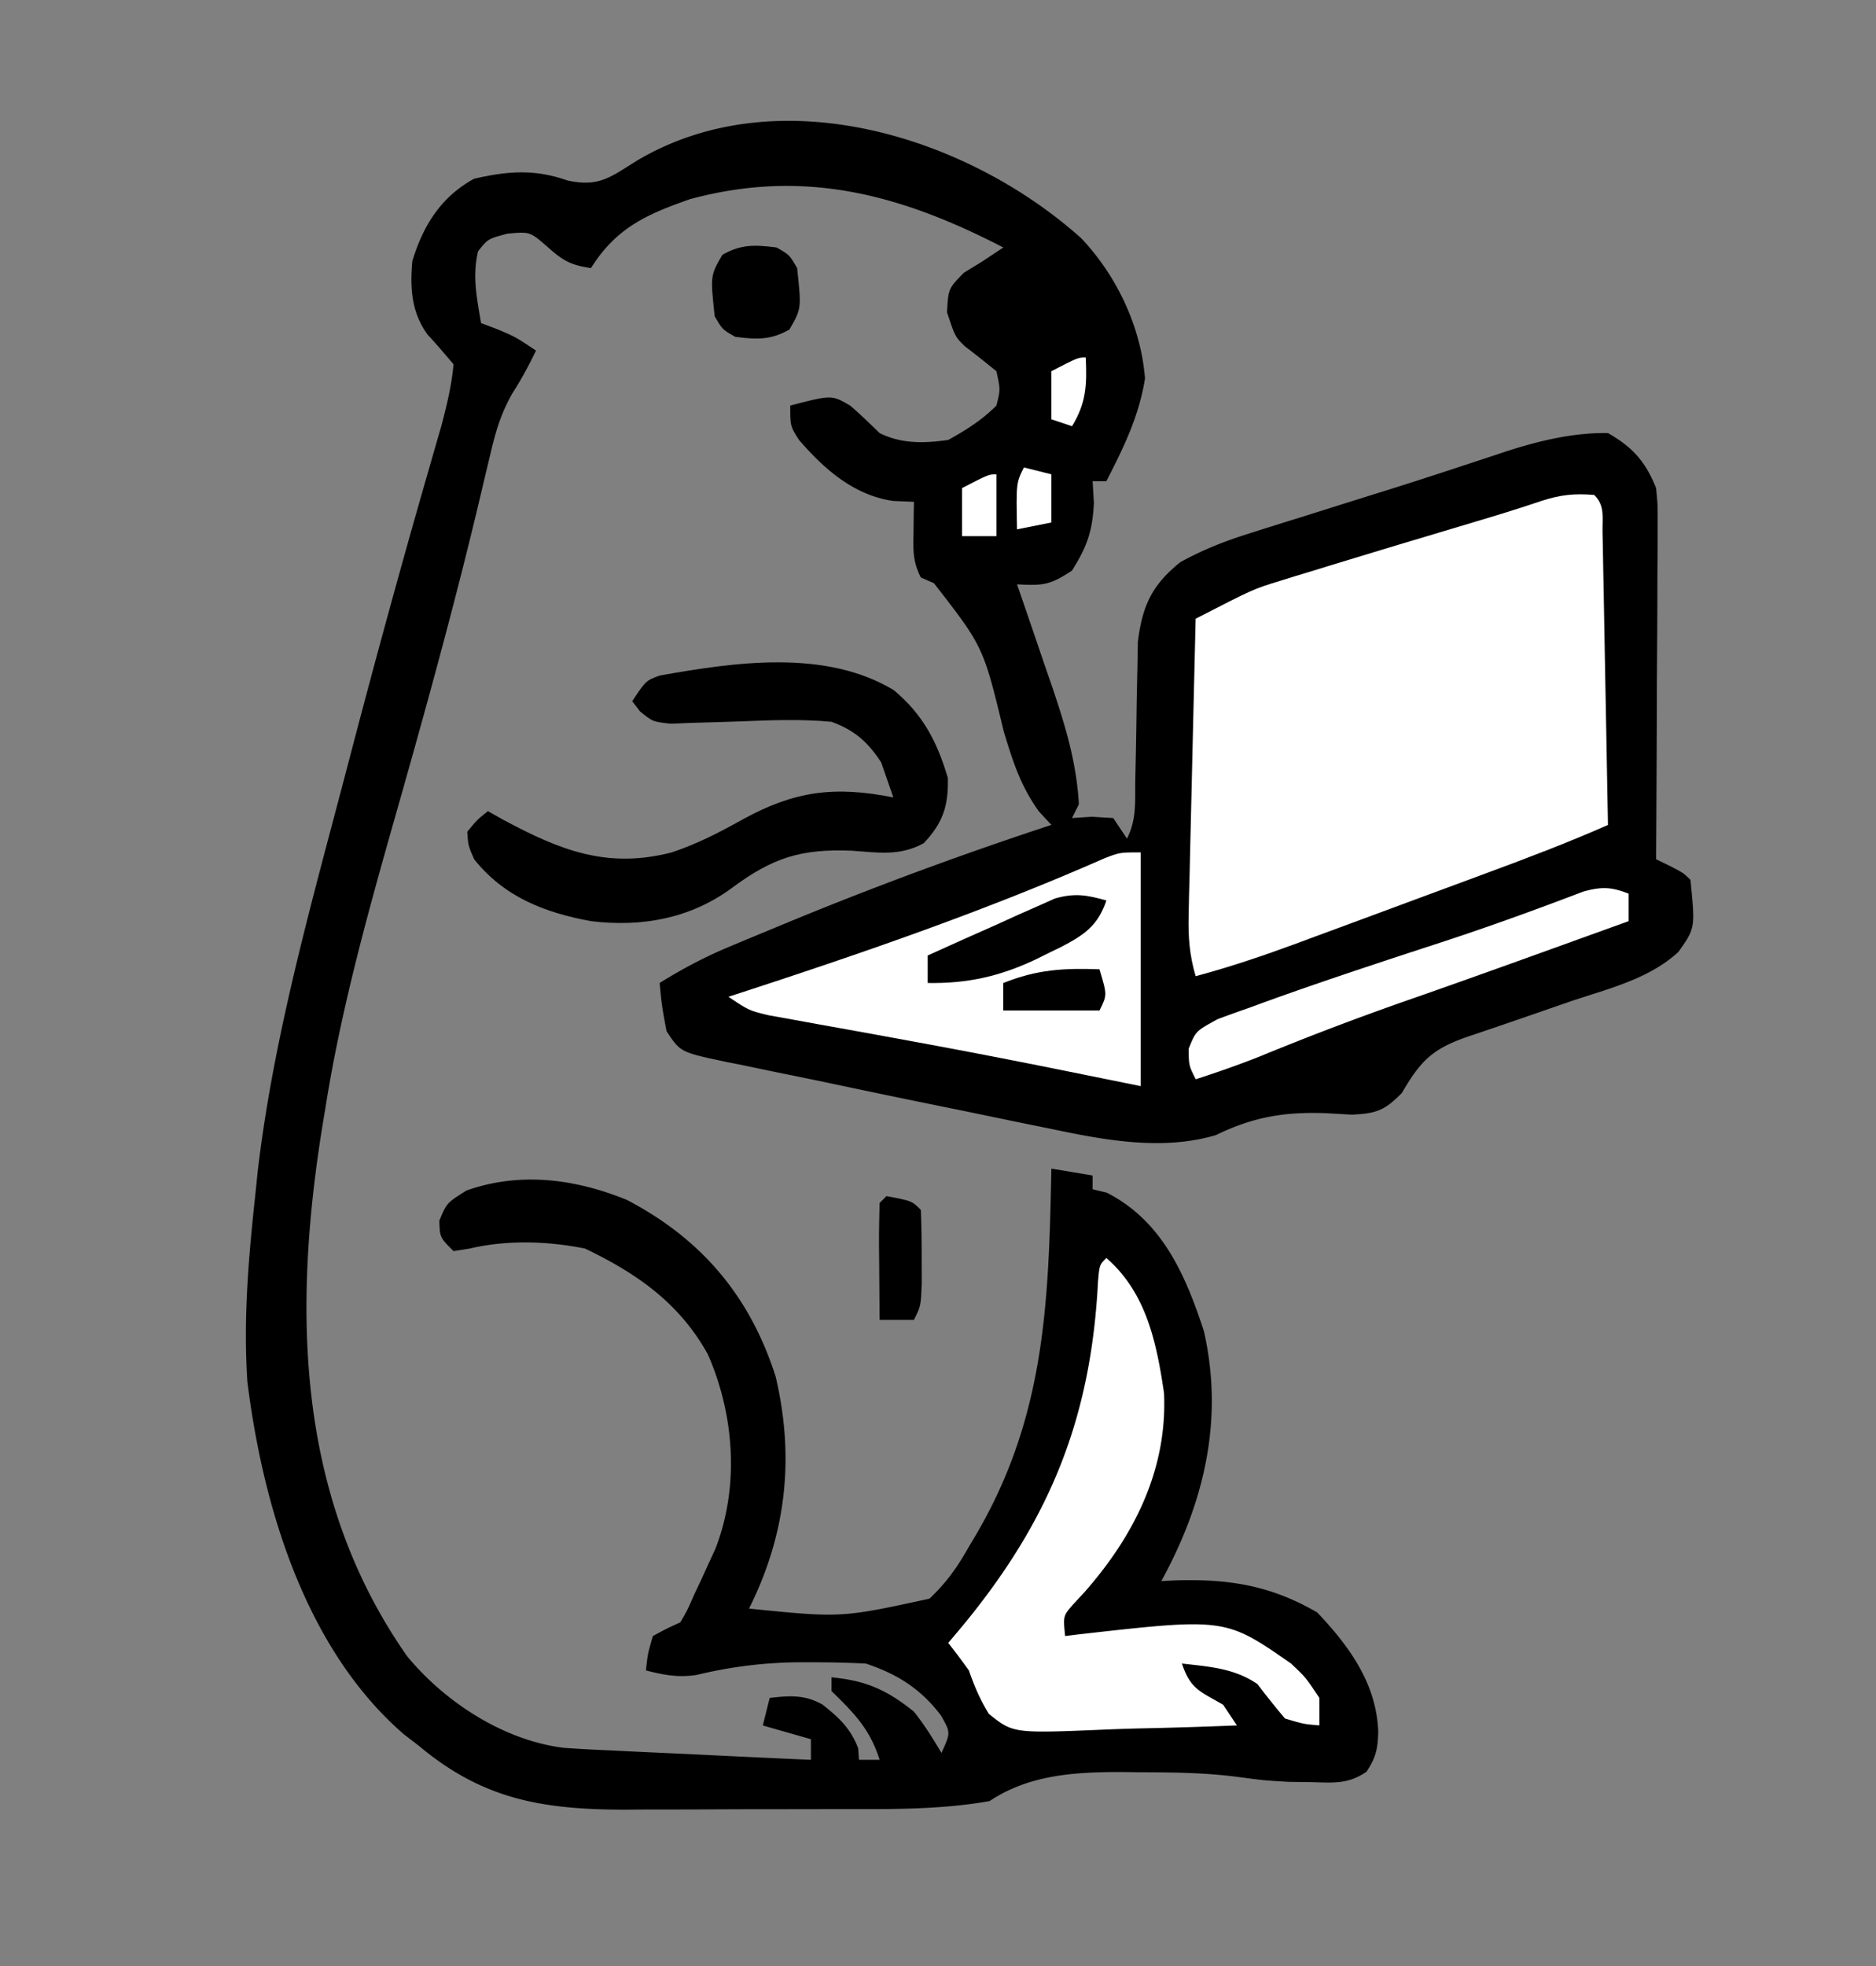
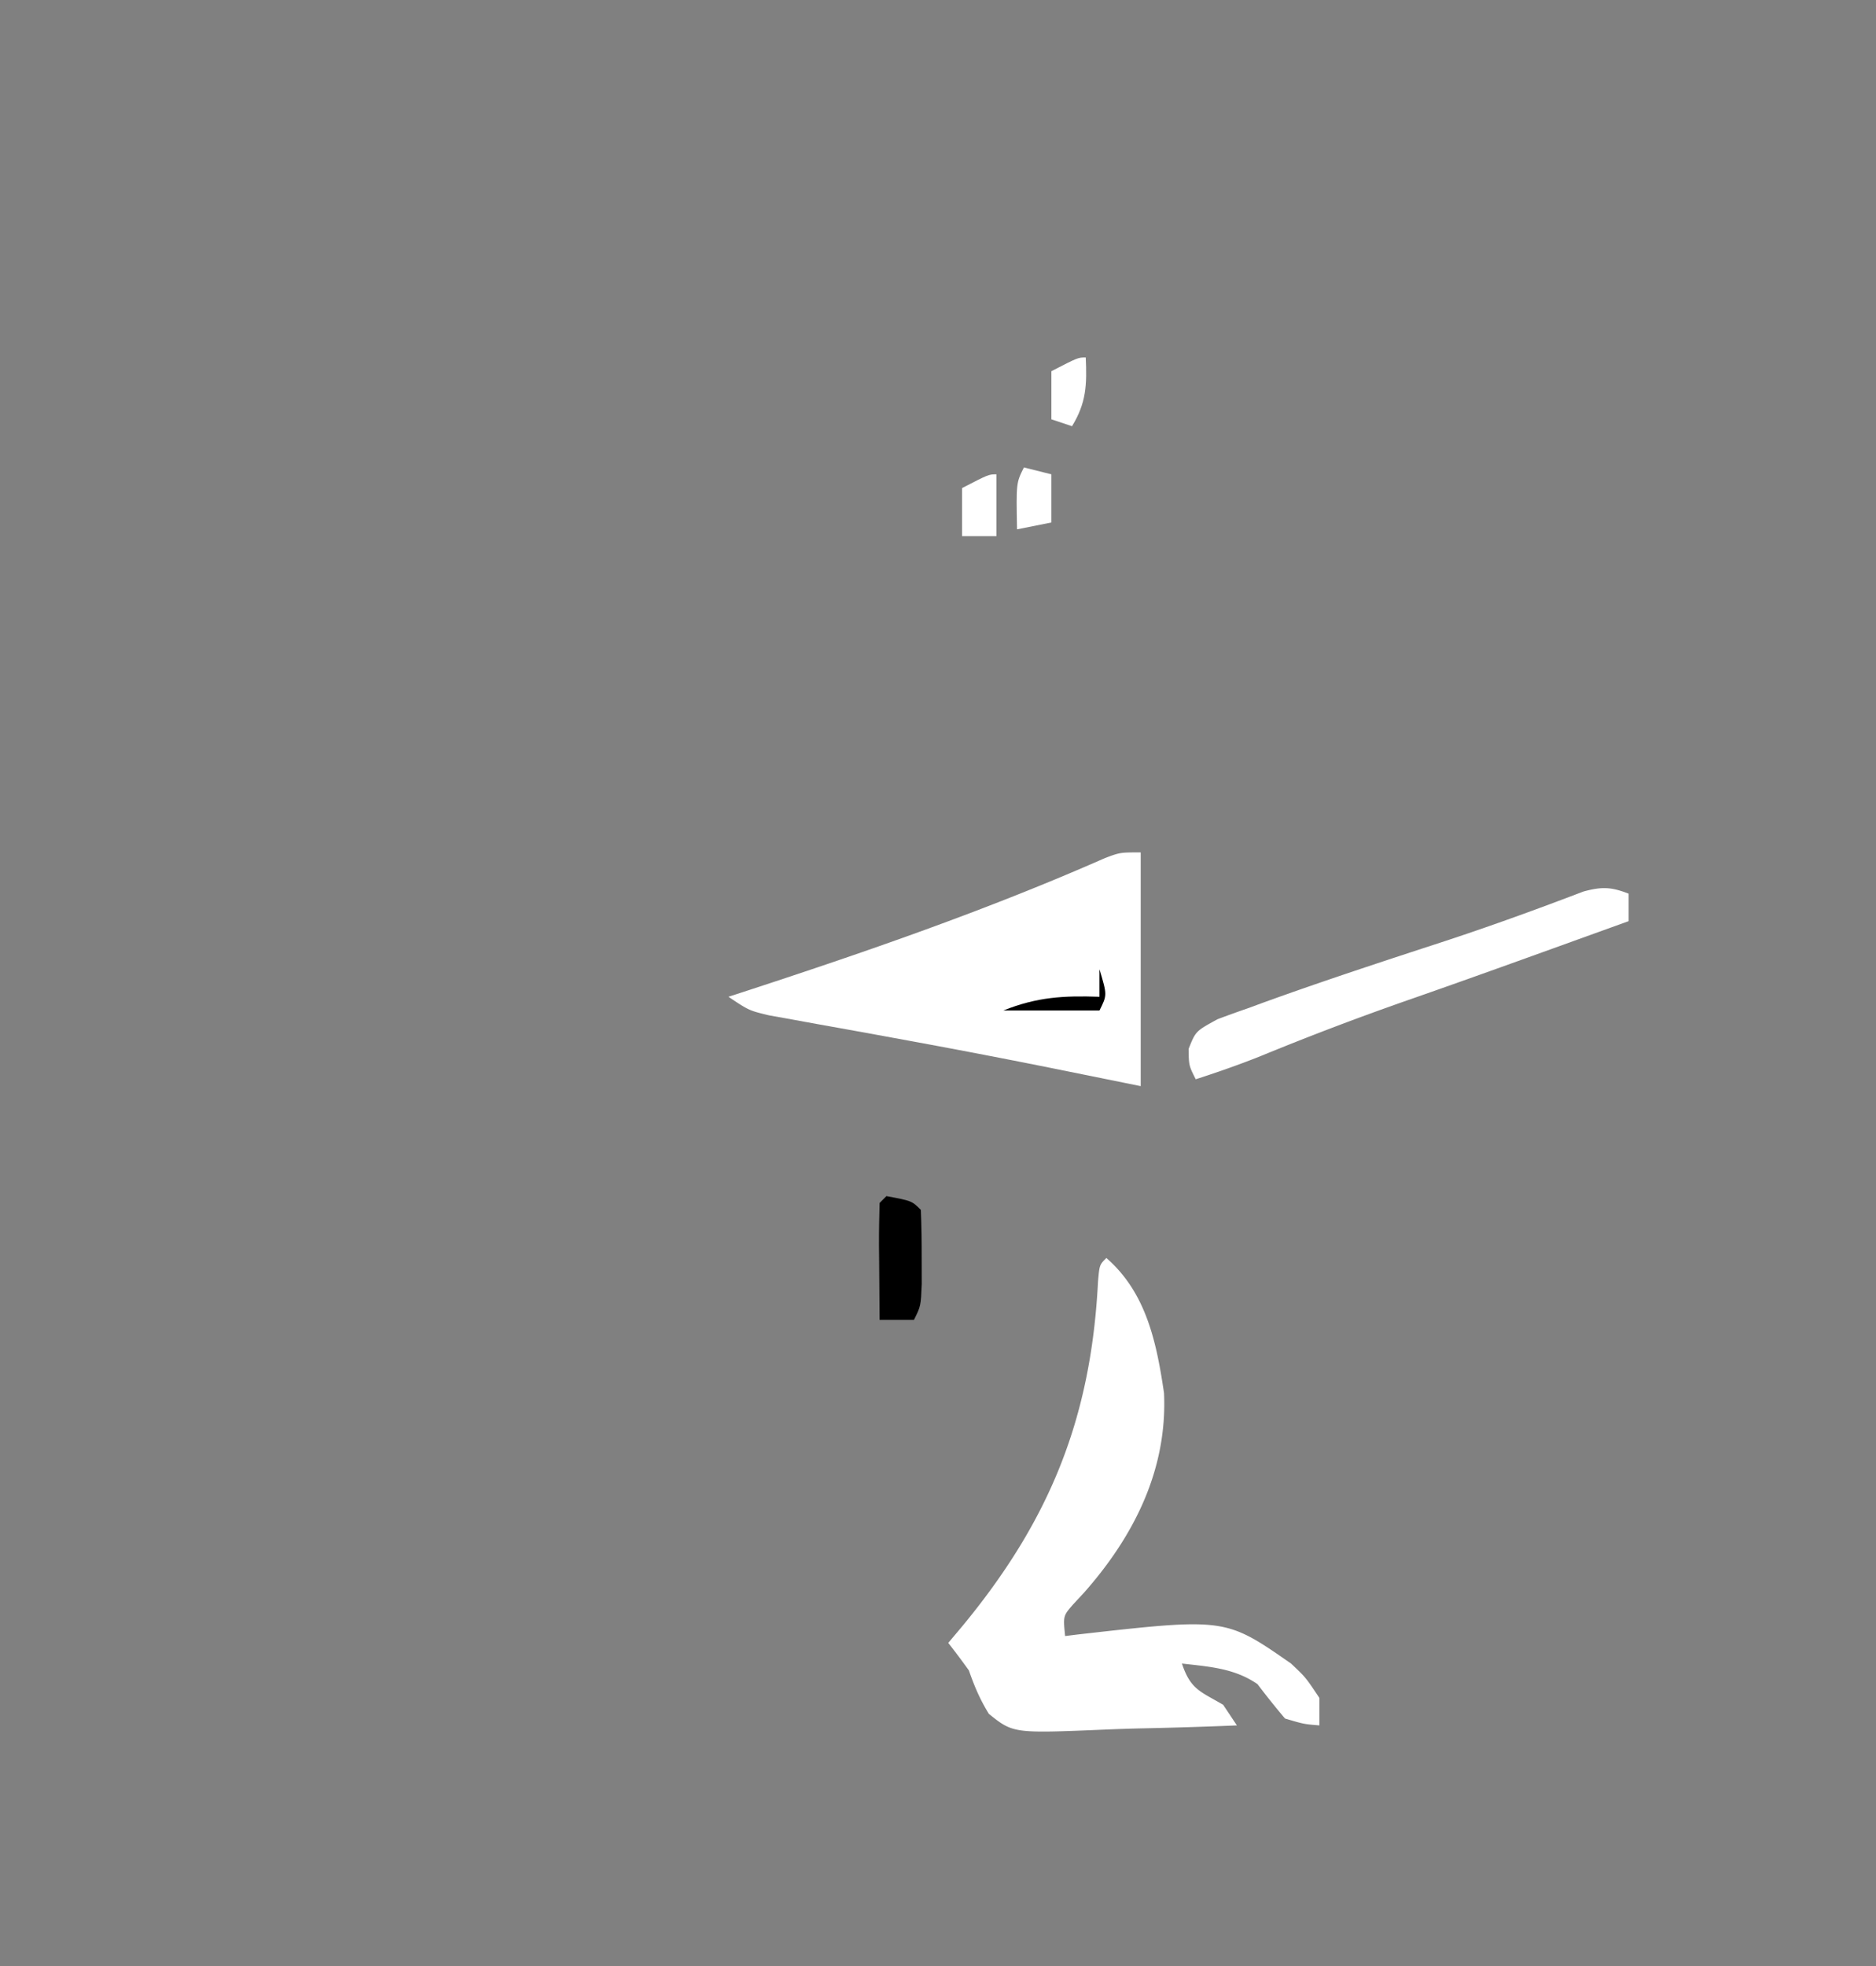
<svg xmlns="http://www.w3.org/2000/svg" version="1.1" viewBox="0 0 95.455 100">
  <rect x="0" y="0" width="95.455" height="100" fill="#808080" stroke="none" />
-   <path d="M55.026 12.129c1.797 1.904 3.029 4.492 3.234 7.124 -0.304 1.915 -1.084 3.509 -1.967 5.223h-0.699l0.066 1.093c-0.071 1.458 -0.345 2.227 -1.115 3.453 -1.129 0.752 -1.498 0.769 -2.797 0.699l0.251 0.726c0.378 1.098 0.752 2.196 1.126 3.295l0.395 1.142c0.683 2.018 1.258 3.892 1.375 6.026l-0.35 0.699 1.005 -0.065L56.644 41.609l0.699 1.049c0.5 -0.999 0.407 -1.872 0.423 -2.988l0.03 -1.399q0.022 -1.1 0.036 -2.2c0.01 -0.709 0.026 -1.417 0.043 -2.127l0.021 -1.285c0.225 -1.838 0.71 -2.898 2.163 -4.066 1.147 -0.629 2.224 -1.056 3.472 -1.448l0.666 -0.212a317.834 317.834 0 0 1 2.127 -0.665q0.735 -0.231 1.469 -0.463 1.451 -0.457 2.904 -0.91 1.709 -0.538 3.411 -1.1l0.9 -0.295q0.788 -0.258 1.574 -0.523c1.695 -0.547 3.444 -0.978 5.236 -0.949 1.273 0.731 1.905 1.452 2.448 2.797 0.084 0.885 0.084 0.885 0.079 1.892v1.145l-0.011 1.23 -0.003 1.264c-0.004 1.332 -0.013 2.665 -0.022 3.997q-0.006 1.355 -0.009 2.71 -0.012 3.322 -0.034 6.643l0.678 0.328C85.665 44.406 85.665 44.406 86.014 44.755c0.245 2.451 0.245 2.451 -0.613 3.663 -1.495 1.378 -3.552 1.866 -5.44 2.499l-2.312 0.801c-0.998 0.343 -1.996 0.686 -2.997 1.021 -1.781 0.62 -2.373 1.226 -3.323 2.855 -0.873 0.886 -1.286 1.044 -2.547 1.102l-1.321 -0.075c-2.094 -0.075 -3.697 0.188 -5.589 1.114 -2.754 0.816 -5.722 0.249 -8.475 -0.333l-0.997 -0.202c-1.041 -0.212 -2.081 -0.428 -3.122 -0.645l-2.062 -0.42c-1.669 -0.34 -3.336 -0.688 -5.002 -1.041 -0.941 -0.197 -1.881 -0.389 -2.823 -0.58l-1.716 -0.358 -0.79 -0.156c-2.269 -0.485 -2.269 -0.485 -2.971 -1.554 -0.24 -1.289 -0.24 -1.289 -0.35 -2.448 1.134 -0.705 2.254 -1.301 3.484 -1.818l1.012 -0.424 1.077 -0.445 1.115 -0.463A192.658 192.658 0 0 1 53.497 41.958l-0.635 -0.685c-0.938 -1.306 -1.331 -2.554 -1.791 -4.079 -1.037 -4.298 -1.037 -4.298 -3.549 -7.528L46.853 29.371c-0.421 -0.841 -0.385 -1.381 -0.371 -2.316l0.009 -0.866L46.504 25.525l-1.049 -0.044c-1.998 -0.28 -3.517 -1.617 -4.802 -3.107C40.21 21.678 40.21 21.678 40.21 20.629c2.108 -0.548 2.108 -0.548 3.052 0.004 0.516 0.444 1.006 0.919 1.493 1.394 1.122 0.561 2.28 0.521 3.497 0.35 0.929 -0.523 1.695 -0.995 2.448 -1.748 0.205 -0.814 0.205 -0.814 0 -1.748 -0.529 -0.427 -1.058 -0.854 -1.601 -1.263C48.602 17.133 48.602 17.133 48.186 15.887 48.252 14.685 48.252 14.685 49.039 13.877L50 13.287l1.049 -0.699c-5.176 -2.678 -10.108 -4.04 -15.943 -2.456C32.867 10.914 31.346 11.604 30.07 13.636c-1.038 -0.154 -1.427 -0.374 -2.229 -1.093 -0.881 -0.764 -0.881 -0.764 -2.032 -0.656 -0.983 0.263 -0.983 0.263 -1.486 0.896 -0.296 1.281 -0.063 2.355 0.153 3.649l0.809 0.306C26.224 17.133 26.224 17.133 27.273 17.832c-0.369 0.765 -0.752 1.479 -1.214 2.193 -0.572 1.022 -0.835 1.905 -1.101 3.044l-0.307 1.279 -0.161 0.686c-1.335 5.667 -2.891 11.268 -4.485 16.867 -1.361 4.797 -2.689 9.613 -3.462 14.546l-0.124 0.74c-1.534 9.452 -1.358 18.988 4.298 27.058 1.933 2.338 4.904 4.272 7.955 4.655 0.804 0.059 1.607 0.1 2.412 0.134l0.885 0.044c0.927 0.045 1.852 0.087 2.779 0.128q0.946 0.045 1.892 0.092 2.311 0.112 4.621 0.214v-1.049l-2.448 -0.699 0.35 -1.399c1.009 -0.12 1.79 -0.176 2.692 0.34 0.833 0.66 1.43 1.213 1.809 2.217L43.707 89.511h1.049c-0.49 -1.56 -1.29 -2.369 -2.448 -3.497v-0.699c1.756 0.167 2.821 0.642 4.196 1.748 0.536 0.676 0.958 1.352 1.399 2.098 0.472 -1.027 0.472 -1.027 -0.022 -1.901 -1.026 -1.357 -2.22 -2.109 -3.824 -2.644 -0.879 -0.043 -1.743 -0.066 -2.622 -0.065l-0.756 -0.002c-1.804 0.016 -3.489 0.224 -5.247 0.648 -0.938 0.137 -1.65 0.001 -2.564 -0.231 0.087 -0.83 0.087 -0.83 0.35 -1.748 0.678 -0.371 0.678 -0.371 1.399 -0.699 0.37 -0.638 0.37 -0.638 0.699 -1.399l0.362 -0.764c0.119 -0.26 0.237 -0.52 0.359 -0.788l0.362 -0.785c1.234 -3.168 0.969 -6.821 -0.384 -9.901 -1.449 -2.605 -3.602 -4.109 -6.25 -5.376 -1.927 -0.385 -3.969 -0.446 -5.888 0.004L23.077 63.637c-0.699 -0.699 -0.699 -0.699 -0.721 -1.551C22.727 61.189 22.727 61.189 23.733 60.556c2.722 -0.967 5.538 -0.595 8.166 0.477 3.816 1.997 6.265 4.91 7.568 8.986 0.972 4.127 0.541 8.01 -1.355 11.801 4.685 0.471 4.685 0.471 9.178 -0.504 0.875 -0.823 1.416 -1.598 2.01 -2.643l0.371 -0.625C53.183 72.049 53.359 66.261 53.497 59.441l2.098 0.35v0.699l0.721 0.175c2.815 1.437 3.998 4.166 4.939 7.037 1.03 4.515 0.013 8.74 -2.164 12.719l0.731 -0.037c2.719 -0.079 4.838 0.258 7.202 1.632 1.636 1.724 3.023 3.634 3.103 6.075 -0.023 0.871 -0.117 1.3 -0.598 2.028 -0.945 0.644 -1.679 0.555 -2.811 0.529 -0.38 -0.005 -0.76 -0.01 -1.151 -0.016 -1.231 -0.071 -1.231 -0.071 -2.561 -0.247 -1.648 -0.218 -3.281 -0.238 -4.941 -0.239l-0.893 -0.013c-2.412 -0.006 -4.774 0.113 -6.822 1.477 -2.615 0.467 -5.338 0.406 -7.987 0.408l-1.155 0.003q-1.2 0.002 -2.401 0.002c-1.215 0.001 -2.43 0.007 -3.645 0.014q-1.174 0.002 -2.348 0.002l-1.085 0.008C27.565 92.034 24.558 91.514 21.329 88.812l-0.783 -0.602C15.537 83.876 13.378 76.623 12.587 70.28c-0.215 -3.227 0.067 -6.409 0.415 -9.615l0.107 -1.047c0.774 -6.625 2.586 -13.126 4.286 -19.561l0.55 -2.097c1.229 -4.677 2.504 -9.339 3.846 -13.985l0.361 -1.259 0.313 -1.077c0.271 -1.045 0.516 -2.031 0.612 -3.108 -0.43 -0.51 -0.863 -1.019 -1.318 -1.507C20.932 15.889 20.861 14.657 20.979 13.287c0.547 -1.811 1.462 -3.28 3.147 -4.196 1.71 -0.393 3.074 -0.498 4.742 0.087 1.607 0.351 2.187 -0.164 3.537 -1.004 7.181 -4.268 16.828 -1.245 22.621 3.954" fill="#000000" />
-   <path d="M81.119 25.175c0.554 0.554 0.407 1.129 0.421 1.898l0.021 0.997 0.018 1.084 0.022 1.104q0.034 1.753 0.064 3.506l0.045 2.371q0.057 2.912 0.107 5.825c-2.013 0.887 -4.056 1.665 -6.119 2.427l-1.054 0.391q-1.098 0.406 -2.197 0.812 -1.675 0.619 -3.349 1.241 -1.071 0.396 -2.142 0.791l-1.005 0.373c-1.691 0.623 -3.373 1.192 -5.114 1.658 -0.313 -1.065 -0.384 -1.99 -0.357 -3.098l0.021 -1.018 0.029 -1.091 0.025 -1.123c0.027 -1.183 0.056 -2.365 0.085 -3.548q0.028 -1.204 0.056 -2.407 0.068 -2.949 0.141 -5.898c2.939 -1.51 2.939 -1.51 4.278 -1.92l0.773 -0.241 0.806 -0.243 0.857 -0.265Q68.916 28.382 70.28 27.972l0.955 -0.288c1.234 -0.372 2.469 -0.743 3.704 -1.109 1.182 -0.351 2.355 -0.708 3.522 -1.106 0.946 -0.305 1.671 -0.378 2.658 -0.294" fill="#FFFFFF" />
  <path d="M56.294 63.986c2.028 1.764 2.552 4.283 2.934 6.871 0.178 3.913 -1.543 7.294 -4.07 10.152l-0.552 0.594c-0.513 0.589 -0.513 0.589 -0.41 1.613l0.617 -0.077c7.532 -0.852 7.532 -0.852 10.877 1.475 0.743 0.699 0.743 0.699 1.442 1.748v1.399c-0.787 -0.065 -0.787 -0.065 -1.748 -0.35a40.909 40.909 0 0 1 -1.399 -1.748c-1.178 -0.812 -2.446 -0.887 -3.846 -1.049 0.441 1.324 0.928 1.413 2.098 2.098l0.699 1.049c-1.661 0.069 -3.321 0.12 -4.983 0.154q-0.847 0.021 -1.694 0.057c-4.702 0.197 -4.702 0.197 -5.943 -0.797 -0.449 -0.726 -0.738 -1.407 -1.017 -2.211a41.259 41.259 0 0 0 -1.049 -1.399l0.755 -0.899c4.392 -5.332 6.51 -10.498 6.864 -17.476C55.944 64.336 55.944 64.336 56.294 63.986" fill="#FFFFFF" />
  <path d="M58.042 43.357v11.888l-3.671 -0.743a436.366 436.366 0 0 0 -8.105 -1.564l-0.767 -0.141q-1.879 -0.345 -3.759 -0.68 -0.693 -0.126 -1.386 -0.253l-1.235 -0.222C38.112 51.399 38.112 51.399 37.063 50.7l0.654 -0.212c6.263 -2.042 12.482 -4.189 18.514 -6.846C56.993 43.357 56.993 43.357 58.042 43.357" fill="#FFFFFF" />
-   <path d="M45.47 35.098c1.492 1.236 2.22 2.643 2.76 4.478 0.031 1.412 -0.252 2.284 -1.229 3.312 -1.214 0.671 -2.329 0.476 -3.666 0.381 -2.579 -0.1 -4.02 0.348 -6.127 1.92 -2.119 1.543 -4.566 1.975 -7.138 1.664 -2.361 -0.435 -4.407 -1.224 -5.944 -3.147 -0.305 -0.701 -0.305 -0.701 -0.35 -1.399 0.503 -0.612 0.503 -0.612 1.049 -1.049l0.795 0.447c2.905 1.555 5.288 2.498 8.558 1.651 1.284 -0.426 2.415 -1.01 3.595 -1.668 2.647 -1.458 4.681 -1.722 7.681 -1.129l-0.393 -1.136 -0.221 -0.639c-0.677 -1.048 -1.372 -1.648 -2.532 -2.071 -1.542 -0.143 -3.066 -0.084 -4.611 -0.022q-1.231 0.045 -2.463 0.075l-1.097 0.044C33.217 36.713 33.217 36.713 32.567 36.185L32.168 35.665c0.699 -1.049 0.699 -1.049 1.4 -1.304 3.823 -0.683 8.426 -1.353 11.902 0.737" fill="#000000" />
  <path d="M82.868 45.455v1.399a9902.145 9902.145 0 0 1 -5.208 1.878c-2 0.72 -4.001 1.435 -6.008 2.134a149.301 149.301 0 0 0 -7.57 2.877c-1.071 0.424 -2.145 0.8 -3.241 1.153 -0.35 -0.699 -0.35 -0.699 -0.362 -1.545C60.839 52.448 60.839 52.448 61.955 51.84q0.76 -0.286 1.528 -0.551l0.834 -0.306c3.05 -1.103 6.134 -2.112 9.217 -3.118 2.369 -0.779 4.709 -1.631 7.038 -2.52 0.936 -0.251 1.4 -0.235 2.294 0.109" fill="#FFFFFF" />
-   <path d="M56.294 45.804c-0.433 1.29 -1.14 1.759 -2.324 2.374l-0.648 0.314 -0.66 0.326c-1.814 0.853 -3.465 1.214 -5.459 1.181v-1.399c1.184 -0.54 2.372 -1.068 3.562 -1.595l1.017 -0.464 0.987 -0.434 0.905 -0.405c1.009 -0.288 1.621 -0.182 2.621 0.1" fill="#000000" />
-   <path d="M39.511 12.587c0.656 0.372 0.656 0.372 1.049 1.049 0.221 2.066 0.221 2.066 -0.393 3.125C39.199 17.309 38.503 17.269 37.413 17.133c-0.656 -0.371 -0.656 -0.371 -1.049 -1.049 -0.221 -2.066 -0.221 -2.066 0.393 -3.125C37.724 12.411 38.42 12.451 39.511 12.587" fill="#000000" />
  <path d="M45.105 60.839c1.291 0.242 1.291 0.242 1.748 0.699 0.035 0.808 0.045 1.617 0.044 2.426l0.003 1.343C46.853 66.434 46.853 66.434 46.504 67.133h-1.748q-0.014 -1.476 -0.022 -2.95l-0.009 -0.85c-0.003 -0.715 0.013 -1.429 0.031 -2.144z" fill="#000000" />
-   <path d="M55.944 49.301c0.393 1.311 0.393 1.311 0 2.098h-4.895v-1.399c1.723 -0.689 3.07 -0.762 4.895 -0.699" fill="#000000" />
+   <path d="M55.944 49.301c0.393 1.311 0.393 1.311 0 2.098h-4.895c1.723 -0.689 3.07 -0.762 4.895 -0.699" fill="#000000" />
  <path d="m52.098 23.776 1.399 0.35v2.448l-1.748 0.35c-0.044 -2.36 -0.044 -2.36 0.35 -3.147" fill="#FFFFFF" />
  <path d="M50.7 24.126v3.147h-1.748v-2.448c1.355 -0.699 1.355 -0.699 1.748 -0.699" fill="#FFFFFF" />
  <path d="M55.245 18.182c0.063 1.38 0.033 2.307 -0.699 3.497l-1.049 -0.35v-2.448c1.355 -0.699 1.355 -0.699 1.748 -0.699" fill="#FFFFFF" />
</svg>